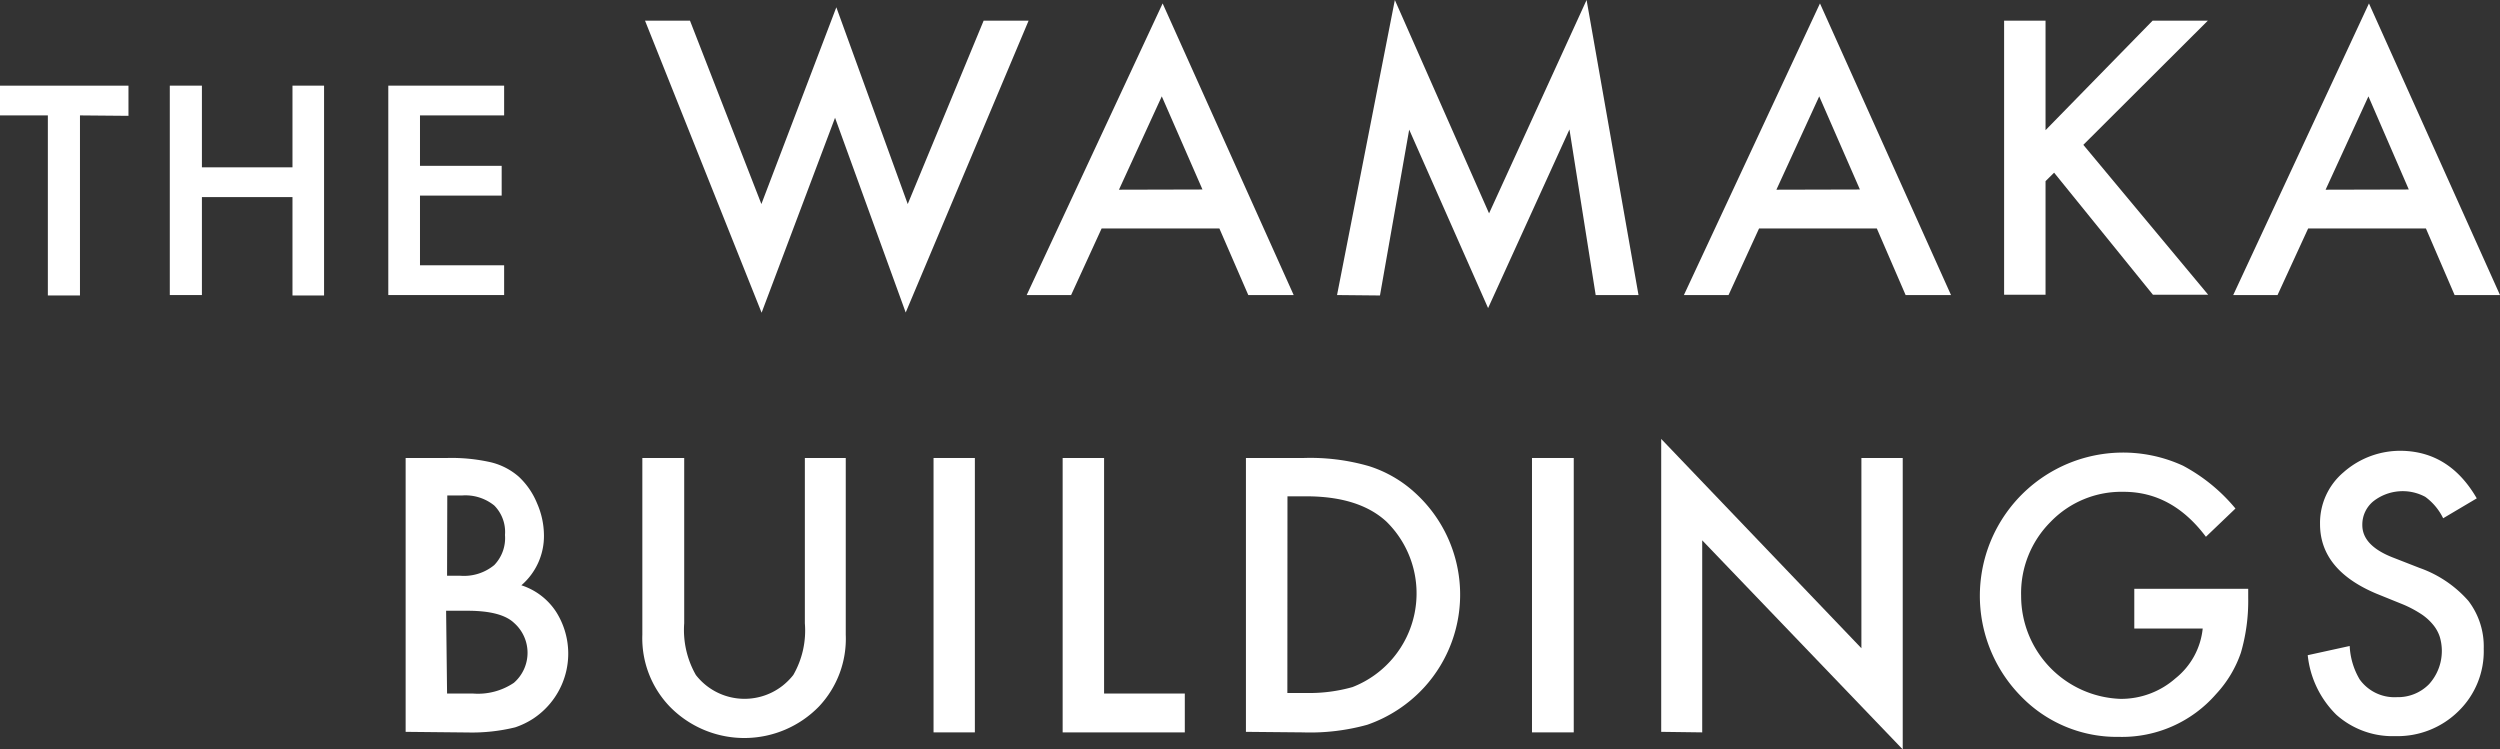
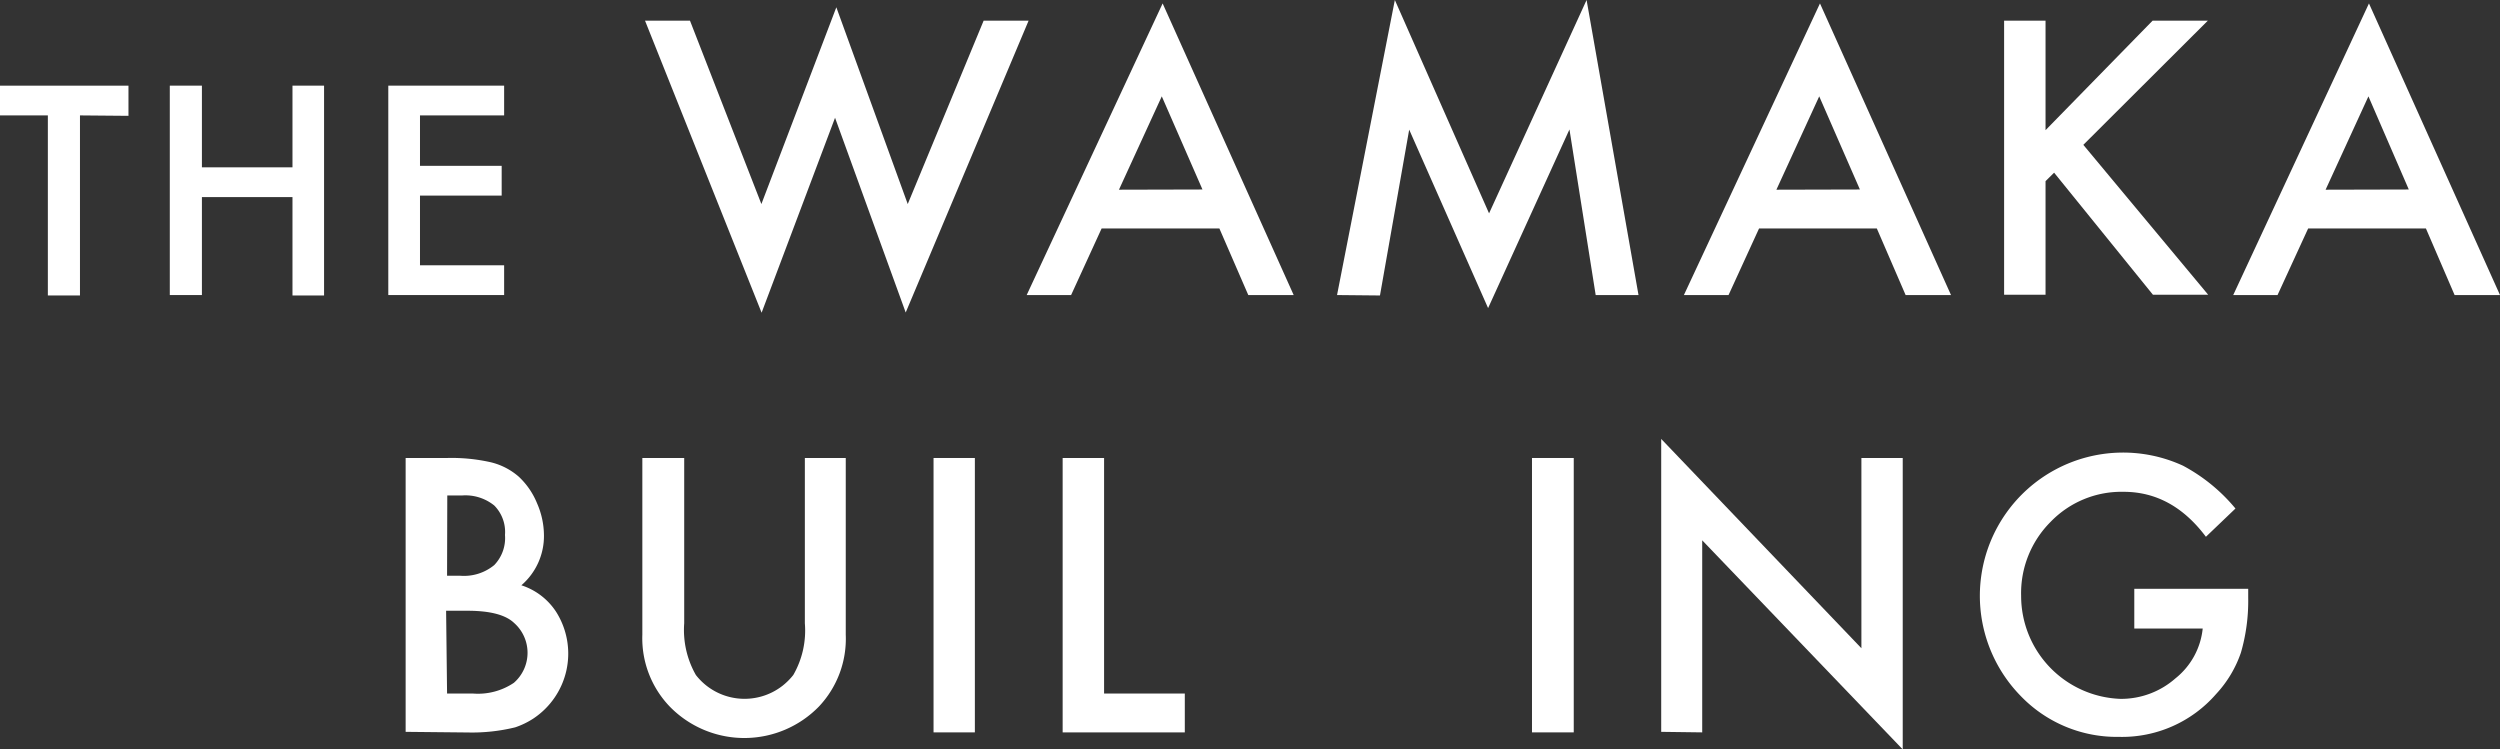
<svg xmlns="http://www.w3.org/2000/svg" viewBox="0 0 233.52 69.97">
  <rect x="0" y="0" width="233.52" height="69.97" fill="#333333" stroke="none" />
  <defs>
    <style>.cls-1{fill:#fff;}</style>
  </defs>
  <g id="Layer_2" data-name="Layer 2">
    <g id="Layer_1-2" data-name="Layer 1">
      <path class="cls-1" d="M7.47,10.78V27.6h-3V10.78H0V8H12v2.82Z" />
      <path class="cls-1" d="M18.86,15.63h8.46V8h2.95v19.6H27.32V18.41H18.86v9.15h-3V8h3Z" />
      <path class="cls-1" d="M47.09,10.78H39.23v4.71h7.63v2.78H39.23v6.51h7.86v2.78H36.27V8H47.09Z" />
      <path class="cls-1" d="M64.45,1.93l6.67,17.13,7-18.38,6.67,18.38L91.88,1.93h4.2L84.6,29.19,78,11,71.14,29.21,60.25,1.93Z" />
      <path class="cls-1" d="M113.9,21.34h-11l-2.85,6.22H95.9L108.6.32l12.24,27.24H116.6Zm-1.58-3.64L108.52,9l-4,8.72Z" />
      <path class="cls-1" d="M124.89,27.56,130.29,0l8.8,19.93L148.2,0l4.85,27.56h-4L146.6,12.09,139,28.78l-7.37-16.67L128.9,27.6Z" />
      <path class="cls-1" d="M175.31,21.34h-11l-2.85,6.22h-4.17L170,.32l12.24,27.24H178Zm-1.58-3.64L169.93,9l-4,8.72Z" />
      <path class="cls-1" d="M191.07,12.16l10-10.23h5.16L194.6,13.53l11.66,14H201.1l-9.23-11.4-.8.79V27.53H187.2V1.93h3.87Z" />
      <path class="cls-1" d="M226.6,21.34h-11l-2.86,6.22H208.6L221.28.32l12.24,27.24h-4.24ZM225,17.7,221.23,9l-4,8.72Z" />
      <path class="cls-1" d="M37.89,68.36V42.78h3.86a16.59,16.59,0,0,1,4.1.4,6.16,6.16,0,0,1,2.6,1.34A7,7,0,0,1,50.16,47a7.56,7.56,0,0,1,.65,3,6.07,6.07,0,0,1-2.11,4.67,6.12,6.12,0,0,1,3.22,2.44A7.28,7.28,0,0,1,49.8,67.13a7.44,7.44,0,0,1-1.68.81,16.93,16.93,0,0,1-4.37.48Zm3.87-14.58H43a4.44,4.44,0,0,0,3.17-1,3.64,3.64,0,0,0,1-2.81,3.51,3.51,0,0,0-1-2.75,4.28,4.28,0,0,0-3-.94H41.78Zm0,11h2.39a6,6,0,0,0,3.85-1,3.72,3.72,0,0,0,0-5.61c-.8-.75-2.25-1.12-4.33-1.12h-2Z" />
      <path class="cls-1" d="M63.91,42.78V58.22A8.49,8.49,0,0,0,65,63.05a5.76,5.76,0,0,0,8.1,1,6.06,6.06,0,0,0,1-1,8.32,8.32,0,0,0,1.08-4.83V42.78H79v16.5A9.22,9.22,0,0,1,76.49,66a9.73,9.73,0,0,1-13.77.16L62.56,66A9.22,9.22,0,0,1,60,59.28V42.78Z" />
      <path class="cls-1" d="M91.06,42.78V68.41H87.2V42.78Z" />
      <path class="cls-1" d="M103.13,42.78v22h7.54v3.63H99.26V42.78Z" />
-       <path class="cls-1" d="M116.38,68.36V42.78h5.38a19.71,19.71,0,0,1,6.11.76,11.49,11.49,0,0,1,4.36,2.54A12.85,12.85,0,0,1,133,64.24a13,13,0,0,1-5.29,3.46,19.93,19.93,0,0,1-6,.71Zm3.87-3.63H122a14.75,14.75,0,0,0,4.33-.55,9.39,9.39,0,0,0,3.16-15.47c-1.7-1.56-4.19-2.35-7.49-2.35h-1.74Z" />
      <path class="cls-1" d="M147,42.78V68.41H143.1V42.78Z" />
      <path class="cls-1" d="M155.17,68.36V41l18.7,19.55V42.78h3.86V70L159,50.47V68.41Z" />
      <path class="cls-1" d="M199.36,55H210v.85a17.3,17.3,0,0,1-.68,5.11A10.78,10.78,0,0,1,207,64.83a11.64,11.64,0,0,1-9.08,4A12.45,12.45,0,0,1,188.74,65a13.38,13.38,0,0,1,15.17-21.5,16.33,16.33,0,0,1,4.9,4l-2.76,2.64q-3.15-4.2-7.68-4.2a9.18,9.18,0,0,0-6.83,2.81,9.41,9.41,0,0,0-2.75,6.91,9.62,9.62,0,0,0,9.29,9.62,7.69,7.69,0,0,0,5.13-1.92,6.84,6.84,0,0,0,2.54-4.65h-6.39Z" />
-       <path class="cls-1" d="M231.35,46.55l-3.14,1.86a5.39,5.39,0,0,0-1.67-2,4.45,4.45,0,0,0-4.82.39,2.81,2.81,0,0,0-1.06,2.25q0,1.89,2.79,3l2.56,1a10.88,10.88,0,0,1,4.56,3.08A7,7,0,0,1,232,60.59a7.81,7.81,0,0,1-2.36,5.84,8.1,8.1,0,0,1-5.89,2.33,7.88,7.88,0,0,1-5.52-2,9.13,9.13,0,0,1-2.67-5.56l3.92-.86a6.75,6.75,0,0,0,.93,3.12,4,4,0,0,0,3.48,1.66,4.07,4.07,0,0,0,3-1.21,4.62,4.62,0,0,0,1-4.44,3.45,3.45,0,0,0-.65-1.15,4.94,4.94,0,0,0-1.14-1,10.5,10.5,0,0,0-1.66-.87l-2.47-1q-5.27-2.22-5.26-6.51a6.19,6.19,0,0,1,2.2-4.83,8,8,0,0,1,5.5-2C227.38,42.19,229.68,43.67,231.35,46.55Z" />
    </g>
  </g>
</svg>